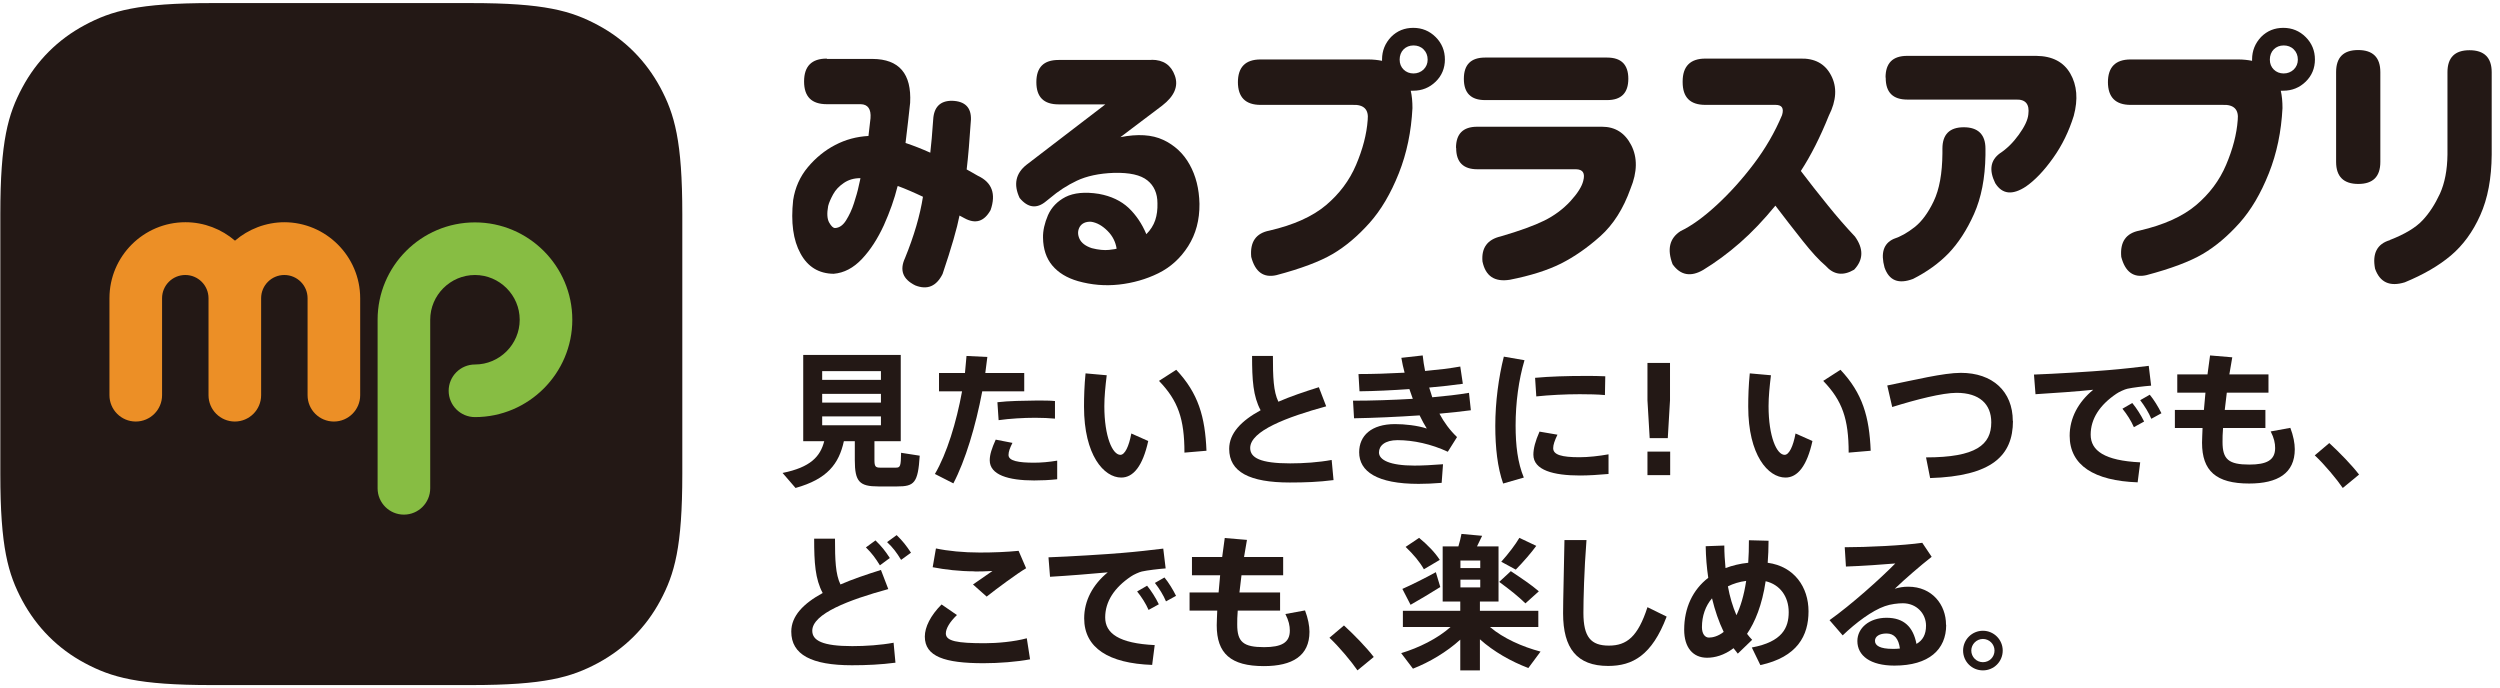
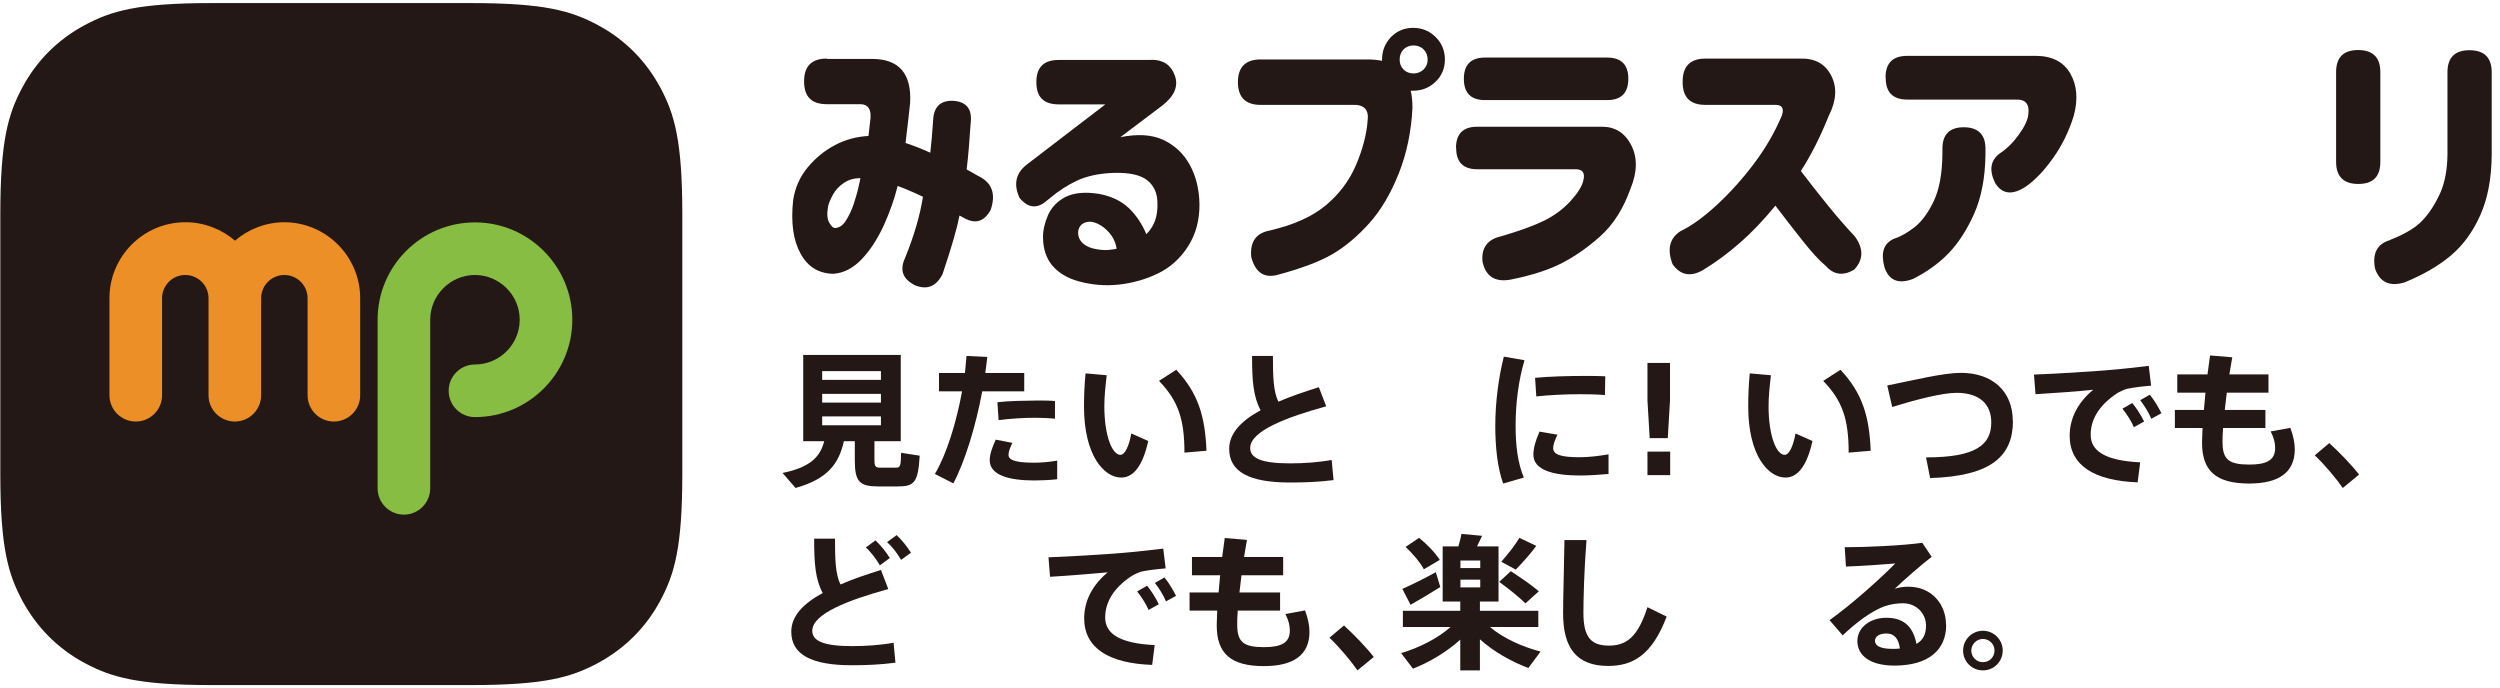
<svg xmlns="http://www.w3.org/2000/svg" width="287" height="79" viewBox="0 0 287 79" fill="none">
  <path fill-rule="evenodd" clip-rule="evenodd" d="M24.291 0.354H54.074C62.505 0.354 65.564 1.237 68.643 2.884C71.721 4.531 74.133 6.962 75.799 10.04C77.446 13.119 78.329 16.177 78.329 24.608V54.392C78.329 62.823 77.446 65.882 75.799 68.96C74.152 72.038 71.721 74.45 68.643 76.117C65.564 77.764 62.505 78.646 54.074 78.646H24.291C15.86 78.646 12.801 77.764 9.723 76.117C6.645 74.47 4.233 72.038 2.566 68.96C0.919 65.882 0.037 62.823 0.037 54.392V24.608C0.037 16.177 0.919 13.119 2.566 10.04C4.213 6.962 6.645 4.531 9.723 2.884C12.801 1.237 15.86 0.354 24.291 0.354Z" fill="#231815" />
  <path d="M46.369 59.079C44.702 59.079 43.349 57.726 43.349 56.059V36.707C43.349 30.531 48.369 25.531 54.525 25.531C60.682 25.531 65.701 30.55 65.701 36.707C65.701 42.864 60.682 47.883 54.525 47.883C52.859 47.883 51.506 46.53 51.506 44.864C51.506 43.197 52.859 41.844 54.525 41.844C57.349 41.844 59.662 39.53 59.662 36.707C59.662 33.883 57.349 31.57 54.525 31.57C51.702 31.57 49.388 33.883 49.388 36.707V56.059C49.388 57.726 48.035 59.079 46.369 59.079Z" fill="#87BD43" />
  <path d="M32.682 25.511C30.506 25.511 28.506 26.315 26.977 27.628C25.447 26.315 23.448 25.511 21.291 25.511C16.487 25.511 12.565 29.413 12.565 34.236V45.373C12.565 47.039 13.918 48.392 15.585 48.392C17.252 48.392 18.605 47.039 18.605 45.373V34.236C18.605 32.765 19.8 31.569 21.271 31.569C22.742 31.569 23.938 32.765 23.938 34.236V45.373C23.938 47.039 25.291 48.392 26.957 48.392C28.624 48.392 29.977 47.039 29.977 45.373V34.236C29.977 32.765 31.173 31.569 32.643 31.569C34.114 31.569 35.31 32.765 35.31 34.236V45.373C35.31 47.039 36.663 48.392 38.329 48.392C39.996 48.392 41.349 47.039 41.349 45.373V34.236C41.349 29.432 37.427 25.511 32.624 25.511H32.682Z" fill="#EC8F26" />
  <path d="M105.582 52.333C105.386 55.45 104.955 55.843 102.994 55.843H100.837C98.661 55.843 98.132 55.294 98.132 52.823V50.647H96.877C96.308 53.255 94.975 54.999 91.328 56.019L89.838 54.294C93.053 53.647 94.171 52.411 94.622 50.647H92.21V40.745H103.406V50.647H100.386V52.803C100.386 53.549 100.504 53.686 101.053 53.686H102.837C103.347 53.686 103.425 53.549 103.445 51.98L105.582 52.313V52.333ZM94.386 43.608H101.131V42.608H94.386V43.608ZM94.386 46.215H101.131V45.215H94.386V46.215ZM94.386 48.823H101.131V47.804H94.386V48.823Z" fill="#231815" />
  <path d="M112.759 44.941C112.014 48.902 110.817 52.882 109.445 55.49L107.327 54.411C108.7 52.078 109.798 48.47 110.445 44.922H107.798V42.824H110.778L110.955 40.863L113.347 40.98L113.112 42.824H117.582V44.922H112.759V44.941ZM121.366 52.882V55.019C120.464 55.117 119.562 55.156 118.719 55.156C115.739 55.156 113.621 54.509 113.621 52.843C113.621 52.196 113.857 51.47 114.308 50.47L116.229 50.843C115.935 51.431 115.778 51.843 115.778 52.235C115.778 52.921 116.955 53.117 118.7 53.117C119.523 53.117 120.445 53.039 121.366 52.882ZM114.504 46.176C115.778 46.019 117.562 46 119.033 45.98C119.817 45.98 120.543 45.98 121.111 46.039V48.059C120.484 48 119.68 47.961 118.837 47.961C117.484 47.961 115.876 48.059 114.641 48.235L114.504 46.196V46.176Z" fill="#231815" />
  <path d="M129.876 49.765L131.817 50.628C131.189 53.49 130.111 54.824 128.719 54.824C126.739 54.824 124.445 52.275 124.445 46.687C124.445 45.53 124.484 44.255 124.621 42.863L127.052 43.079C126.895 44.373 126.778 45.549 126.778 46.628C126.778 50.138 127.719 52.216 128.621 52.216C129.131 52.216 129.601 51.255 129.876 49.765ZM138.503 51.745L135.974 51.961C135.974 48.098 135.248 46 133.052 43.726L135.032 42.451C137.581 45.157 138.346 47.863 138.503 51.745Z" fill="#231815" />
  <path d="M153.071 55.117C151.404 55.333 149.796 55.392 148.071 55.392C143.444 55.392 141.11 54.176 141.11 51.529C141.11 49.725 142.522 48.294 144.718 47.098C143.855 45.49 143.738 43.627 143.738 40.863H146.13C146.13 43.294 146.189 44.941 146.757 46.117C148.149 45.51 149.718 44.98 151.404 44.451L152.247 46.647C147.738 47.882 143.522 49.47 143.522 51.431C143.522 52.549 144.679 53.196 148.11 53.196C149.659 53.196 151.385 53.078 152.875 52.803L153.09 55.117H153.071Z" fill="#231815" />
-   <path d="M167.267 50.176L166.208 51.862C164.326 50.98 162.248 50.529 160.444 50.529C158.973 50.529 158.306 51.176 158.306 51.941C158.306 52.803 159.542 53.45 162.385 53.45C163.247 53.45 164.444 53.392 165.659 53.294L165.502 55.431C164.6 55.509 163.6 55.548 162.855 55.548C158.071 55.548 156.032 54.117 156.032 51.921C156.032 50.019 157.424 48.686 160.15 48.686C161.267 48.686 162.718 48.843 163.796 49.196C163.522 48.764 163.247 48.255 162.973 47.686C160.385 47.862 157.679 47.98 155.444 48.019L155.326 46C157.483 46 159.875 45.921 162.189 45.784L161.797 44.666C159.855 44.804 157.836 44.902 156.071 44.921L155.954 42.941C157.62 42.941 159.463 42.882 161.248 42.784C161.091 42.215 160.973 41.647 160.875 41.078L163.326 40.804C163.385 41.392 163.483 42 163.6 42.588C165.071 42.451 166.443 42.294 167.64 42.078L167.934 44.059C166.816 44.215 165.463 44.372 164.071 44.49L164.424 45.608C165.953 45.47 167.385 45.313 168.639 45.098L168.855 47.098C167.796 47.235 166.581 47.372 165.247 47.49C165.777 48.49 166.463 49.411 167.267 50.176Z" fill="#231815" />
  <path d="M175.012 41.353C174.345 43.589 173.992 46.236 173.992 48.843C173.992 51.138 174.228 53.118 174.934 54.824L172.561 55.51C171.914 53.667 171.659 51.412 171.659 48.883C171.659 46.138 172.051 43.275 172.64 40.942L175.012 41.353ZM184.659 52.137V54.412C183.58 54.51 182.345 54.588 181.384 54.588C178.345 54.588 176.032 53.98 176.032 52.196C176.032 51.51 176.247 50.647 176.737 49.549L178.796 49.902C178.463 50.608 178.306 51.059 178.306 51.451C178.306 52.216 179.286 52.49 181.326 52.49C182.345 52.49 183.561 52.353 184.659 52.157V52.137ZM176.365 45.49L176.228 43.373C177.894 43.216 180.012 43.157 181.933 43.157C182.776 43.157 183.6 43.157 184.286 43.197L184.247 45.353C183.404 45.275 182.365 45.255 181.345 45.255C179.698 45.255 177.835 45.353 176.345 45.51L176.365 45.49Z" fill="#231815" />
  <path d="M191.736 51.842V54.548H189.128V51.842H191.736ZM189.383 50.294L189.128 45.96V41.666H191.717V45.96L191.462 50.294H189.383Z" fill="#231815" />
  <path d="M206.128 49.765L208.07 50.628C207.442 53.49 206.364 54.824 204.972 54.824C202.991 54.824 200.697 52.275 200.697 46.687C200.697 45.53 200.736 44.255 200.874 42.863L203.305 43.079C203.148 44.373 203.031 45.549 203.031 46.628C203.031 50.138 203.972 52.216 204.874 52.216C205.383 52.216 205.854 51.255 206.128 49.765ZM214.756 51.745L212.226 51.961C212.226 48.098 211.501 46 209.305 43.726L211.285 42.451C213.834 45.157 214.599 47.863 214.756 51.745Z" fill="#231815" />
  <path d="M231.088 48.313C231.088 52.333 228.637 54.666 221.579 54.882L221.108 52.509C226.853 52.509 228.598 51.058 228.598 48.489C228.598 46.392 227.245 45.097 224.618 45.097C222.99 45.097 219.99 45.862 217.226 46.725L216.657 44.254C219.775 43.627 223.108 42.803 225.108 42.803C228.735 42.803 231.069 44.921 231.069 48.333L231.088 48.313Z" fill="#231815" />
  <path d="M245.695 53.078L245.401 55.372C240.421 55.195 237.597 53.431 237.597 50.019C237.597 48 238.578 46.157 240.303 44.745C238.637 44.921 235.715 45.137 233.676 45.255L233.5 43C235.813 42.921 240.264 42.647 242.029 42.49C243.519 42.372 245.381 42.157 246.676 42L246.95 44.274C246.146 44.333 244.832 44.49 244.225 44.627C243.931 44.686 243.244 45 242.97 45.196C241.048 46.49 240.009 48.078 240.009 49.901C240.009 51.725 241.578 52.882 245.715 53.078H245.695ZM244.793 46.274C245.264 46.843 245.793 47.666 246.146 48.392L244.97 49.039C244.656 48.313 244.166 47.549 243.656 46.921L244.774 46.274H244.793ZM248.146 47.431L246.97 48.078C246.676 47.372 246.205 46.608 245.695 45.941L246.793 45.313C247.264 45.882 247.774 46.706 248.127 47.431H248.146Z" fill="#231815" />
  <path d="M263.441 51.568C263.441 54.333 261.48 55.509 258.205 55.509C254.402 55.509 252.794 54.058 252.794 50.823C252.794 50.392 252.833 49.803 252.853 49.137H249.676V47.058H253.01L253.186 45.078H249.951V42.98H253.421L253.715 40.804L256.264 41.019L255.931 42.98H260.421V45.078H255.637L255.402 47.058H260.068V49.137H255.206C255.147 49.784 255.147 50.333 255.147 50.745C255.147 52.725 255.833 53.333 258.225 53.333C260.225 53.333 261.186 52.823 261.186 51.431C261.186 50.882 261.068 50.294 260.676 49.529L262.931 49.117C263.284 50.039 263.441 50.901 263.441 51.568Z" fill="#231815" />
  <path d="M270.832 54.471L268.95 56.02C268.283 55.04 266.851 53.314 265.734 52.275L267.401 50.863C268.577 51.942 269.989 53.393 270.812 54.471H270.832Z" fill="#231815" />
  <path d="M102.582 73.764L102.798 76.077C101.131 76.293 99.524 76.371 97.798 76.371C93.171 76.371 90.838 75.156 90.838 72.509C90.838 70.705 92.249 69.274 94.445 68.078C93.583 66.47 93.465 64.607 93.465 61.842H95.857C95.857 64.274 95.916 65.921 96.484 67.097C97.877 66.489 99.445 65.96 101.131 65.43L101.975 67.626C97.465 68.862 93.249 70.45 93.249 72.411C93.249 73.528 94.406 74.175 97.837 74.175C99.386 74.175 101.112 74.058 102.602 73.783L102.582 73.764ZM99.406 62.842L100.504 62.038C101.21 62.725 101.602 63.215 102.151 64.058L101.014 64.901C100.504 64.078 100.092 63.509 99.426 62.862L99.406 62.842ZM104.582 63.45L103.445 64.274C102.935 63.431 102.524 62.882 101.837 62.234L102.935 61.431C103.641 62.117 104.033 62.627 104.582 63.45Z" fill="#231815" />
-   <path d="M118.268 75.686C116.739 75.98 114.68 76.137 112.915 76.137C108.445 76.137 106.17 75.372 106.17 73.078C106.17 71.999 106.817 70.666 108.092 69.392L109.857 70.607C109.033 71.392 108.582 72.156 108.582 72.725C108.582 73.607 109.896 73.843 113.053 73.843C114.484 73.843 116.445 73.666 117.876 73.274L118.248 75.666L118.268 75.686ZM111.856 65.588C110.17 65.588 108.484 65.392 107.072 65.117L107.445 62.96C108.817 63.255 110.602 63.431 112.484 63.431C114.013 63.431 115.562 63.372 116.935 63.235L117.798 65.235C116.817 65.804 114.405 67.588 113.268 68.49L111.7 67.098L113.935 65.549C113.288 65.588 112.464 65.608 111.876 65.608L111.856 65.588Z" fill="#231815" />
  <path d="M132.562 74.038L132.268 76.332C127.288 76.156 124.464 74.391 124.464 70.98C124.464 68.96 125.444 67.117 127.17 65.705C125.503 65.862 122.582 66.097 120.543 66.215L120.366 63.98C122.68 63.901 127.131 63.627 128.895 63.47C130.385 63.352 132.248 63.137 133.542 62.98L133.817 65.254C133.013 65.313 131.699 65.47 131.091 65.607C130.797 65.666 130.111 65.98 129.837 66.176C127.915 67.47 126.876 69.058 126.876 70.882C126.876 72.705 128.444 73.862 132.582 74.058L132.562 74.038ZM131.68 67.234C132.15 67.803 132.68 68.627 133.032 69.372L131.856 70.019C131.542 69.293 131.052 68.529 130.542 67.901L131.66 67.254L131.68 67.234ZM135.032 68.391L133.856 69.038C133.562 68.333 133.091 67.568 132.582 66.921L133.68 66.293C134.15 66.862 134.66 67.686 135.013 68.411L135.032 68.391Z" fill="#231815" />
  <path d="M150.327 72.528C150.327 75.293 148.366 76.469 145.091 76.469C141.288 76.469 139.68 75.018 139.68 71.783C139.68 71.352 139.719 70.763 139.739 70.097H136.562V68.018H139.895L140.072 66.038H136.837V63.94H140.307L140.601 61.764L143.15 61.979L142.817 63.94H147.307V66.038H142.523L142.288 68.018H146.954V70.097H142.092C142.033 70.724 142.033 71.293 142.033 71.704C142.033 73.685 142.719 74.293 145.111 74.293C147.111 74.293 148.072 73.783 148.072 72.391C148.072 71.842 147.954 71.254 147.562 70.489L149.817 70.077C150.17 70.999 150.327 71.861 150.327 72.528Z" fill="#231815" />
  <path d="M157.718 75.41L155.836 76.959C155.169 75.979 153.738 74.254 152.62 73.214L154.287 71.802C155.463 72.881 156.875 74.332 157.698 75.41H157.718Z" fill="#231815" />
  <path d="M175.443 76.685C173.482 75.94 171.462 74.803 169.894 73.391V76.96H167.639V73.431C166.09 74.842 164.11 76.019 162.208 76.764L160.855 74.98C162.874 74.372 165.031 73.313 166.521 71.98H161.051V70.117H167.639V69.058H165.619V62.725H167.423C167.58 62.215 167.698 61.706 167.776 61.294L170.149 61.509L169.56 62.725H172.031V69.058H169.894V70.117H176.599V71.98H171.05C172.56 73.274 174.776 74.254 176.854 74.803L175.443 76.705V76.685ZM161.933 69.431L160.992 67.607C161.933 67.195 163.678 66.333 164.835 65.686L165.345 67.391C164.306 68.039 162.815 68.941 161.933 69.431ZM161.365 62.784L162.914 61.745C163.953 62.607 164.737 63.431 165.286 64.274L163.463 65.352C162.992 64.509 162.286 63.666 161.365 62.784ZM169.933 64.352H167.658V65.215H169.933V64.352ZM169.933 66.548H167.658V67.431H169.933V66.548ZM175.129 69.274C174.325 68.49 173.325 67.686 172.109 66.803L173.443 65.568C174.737 66.431 175.795 67.137 176.658 67.882L175.109 69.274H175.129ZM174.011 65.392L172.345 64.49C173.188 63.548 173.992 62.49 174.423 61.745L176.364 62.666C175.776 63.47 174.913 64.47 174.011 65.392Z" fill="#231815" />
  <path d="M191.325 70.803C189.639 75.234 187.423 76.45 184.619 76.45C181.031 76.45 179.443 74.43 179.443 70.411C179.443 68.842 179.541 65.548 179.6 61.999H182.129C181.855 65.528 181.776 68.822 181.776 70.352C181.776 73.136 182.639 74.116 184.698 74.116C186.756 74.116 188.031 73.097 189.129 69.705L191.325 70.783V70.803Z" fill="#231815" />
-   <path d="M207.618 70.195C207.618 72.96 206.343 75.43 202.089 76.352L201.108 74.332C204.598 73.685 205.343 72.078 205.343 70.274C205.343 68.47 204.324 67.097 202.696 66.725C202.285 69.47 201.481 71.411 200.559 72.764C200.736 73.019 200.951 73.234 201.147 73.45L199.5 75.038L199.01 74.411C197.932 75.234 196.853 75.509 195.971 75.509C194.344 75.509 193.344 74.332 193.344 72.293C193.344 69.784 194.324 67.705 196.108 66.333C195.932 65.156 195.834 63.96 195.814 62.705L197.951 62.627C197.951 63.49 198.01 64.372 198.089 65.215C198.873 64.921 199.736 64.705 200.696 64.607C200.755 63.823 200.775 62.941 200.775 62.019L203.03 62.078C203.03 62.96 202.991 63.823 202.932 64.607C205.99 65.019 207.618 67.411 207.618 70.176V70.195ZM197.873 72.528C197.324 71.391 196.873 70.078 196.54 68.686C195.795 69.548 195.383 70.705 195.383 71.999C195.383 72.744 195.716 73.195 196.187 73.195C196.599 73.195 197.226 73.058 197.873 72.548V72.528ZM199.344 70.627C199.795 69.686 200.206 68.391 200.461 66.686C199.696 66.784 198.991 66.999 198.363 67.313C198.579 68.509 198.912 69.627 199.344 70.627Z" fill="#231815" />
  <path d="M223.422 71.745C223.422 74.568 221.442 76.411 217.481 76.411C214.716 76.411 213.226 75.274 213.226 73.588C213.226 72.117 214.579 70.921 216.579 70.921C218.579 70.921 219.638 71.98 220.01 73.921C220.736 73.509 221.108 72.843 221.108 71.823C221.108 70.45 220.03 69.254 218.442 69.254C217.912 69.254 217.03 69.352 216.383 69.588C214.912 70.097 213.05 71.49 211.54 72.941L210.03 71.195C212.56 69.392 215.775 66.509 217.579 64.686C216.246 64.803 213.716 64.98 211.913 65.039L211.775 62.823C214.285 62.823 218.481 62.627 220.677 62.313L221.755 63.921C220.481 64.921 218.638 66.509 217.52 67.588C218.03 67.431 218.501 67.353 219.069 67.353C221.814 67.353 223.402 69.431 223.402 71.705L223.422 71.745ZM218.108 74.45C217.971 73.352 217.481 72.725 216.579 72.725C215.756 72.725 215.246 73.058 215.246 73.568C215.246 74.117 215.834 74.49 217.265 74.49C217.559 74.49 217.834 74.49 218.108 74.45Z" fill="#231815" />
  <path d="M229.912 74.685C229.912 75.94 228.912 76.96 227.638 76.96C226.363 76.96 225.363 75.94 225.363 74.685C225.363 73.43 226.383 72.411 227.638 72.411C228.893 72.411 229.912 73.43 229.912 74.685ZM228.971 74.685C228.971 73.94 228.363 73.352 227.638 73.352C226.912 73.352 226.304 73.96 226.304 74.685C226.304 75.411 226.893 76.019 227.638 76.019C228.383 76.019 228.971 75.43 228.971 74.685Z" fill="#231815" />
  <path d="M94.935 6.765H100.17C103.229 6.785 104.66 8.471 104.484 11.804C104.347 13.118 104.17 14.647 103.955 16.412C104.896 16.726 105.837 17.098 106.798 17.529C106.915 16.588 107.013 15.333 107.131 13.726C107.209 12.294 107.935 11.569 109.268 11.569C110.778 11.608 111.503 12.334 111.464 13.726C111.307 16.078 111.15 18 110.974 19.451L112.288 20.196C113.876 20.941 114.366 22.255 113.719 24.117C112.974 25.451 111.974 25.745 110.7 25.039L110.151 24.745C109.876 26.176 109.229 28.431 108.209 31.451C107.504 32.862 106.464 33.313 105.072 32.764C103.641 32.058 103.249 31.019 103.896 29.627C104.935 27.078 105.621 24.725 105.955 22.588C105.445 22.353 104.955 22.117 104.484 21.921C103.994 21.706 103.543 21.529 103.072 21.353L103.033 21.412C102.68 22.843 102.151 24.333 101.465 25.863C100.759 27.392 99.935 28.686 98.955 29.725C97.974 30.764 96.896 31.333 95.7 31.431C93.994 31.411 92.72 30.627 91.896 29.098C91.053 27.568 90.779 25.529 91.053 22.98C91.269 21.549 91.837 20.274 92.739 19.196C93.641 18.118 94.7 17.255 95.876 16.647C97.073 16.02 98.327 15.686 99.7 15.608C99.778 14.902 99.857 14.235 99.935 13.569C100.014 12.53 99.641 11.981 98.817 11.961H94.916C93.171 11.961 92.308 11.098 92.308 9.353C92.308 7.608 93.171 6.726 94.916 6.726L94.935 6.765ZM95.876 26.176C96.347 26.157 96.778 25.863 97.131 25.294C97.484 24.725 97.798 24.078 98.033 23.333C98.269 22.588 98.465 21.941 98.582 21.353C98.719 20.784 98.778 20.471 98.778 20.451C98.053 20.451 97.425 20.627 96.876 21C96.327 21.372 95.916 21.804 95.641 22.314C95.367 22.823 95.171 23.255 95.073 23.647C94.916 24.49 94.955 25.137 95.19 25.549C95.425 25.961 95.641 26.176 95.857 26.176H95.876Z" fill="#231815" />
  <path d="M132.209 6.864C133.562 6.864 134.444 7.472 134.875 8.687C135.307 9.903 134.817 11.04 133.424 12.119L128.621 15.746C130.601 15.354 132.248 15.452 133.542 16.06C134.836 16.668 135.856 17.609 136.562 18.883C137.287 20.177 137.66 21.668 137.699 23.393C137.718 25.256 137.287 26.863 136.405 28.256C135.522 29.648 134.366 30.687 132.973 31.373C131.581 32.059 130.052 32.491 128.464 32.667C126.856 32.844 125.287 32.706 123.758 32.275C122.464 31.902 121.484 31.295 120.797 30.471C120.111 29.648 119.758 28.589 119.739 27.295C119.719 26.491 119.915 25.628 120.307 24.707C120.719 23.785 121.386 23.099 122.327 22.609C123.268 22.138 124.542 22.001 126.15 22.256C127.562 22.511 128.699 23.06 129.562 23.863C130.405 24.667 131.091 25.667 131.601 26.883C132.072 26.413 132.424 25.863 132.621 25.275C132.817 24.687 132.895 24.04 132.875 23.334C132.875 22.197 132.483 21.314 131.719 20.707C130.934 20.079 129.679 19.805 127.895 19.844C126.17 19.903 124.738 20.217 123.621 20.746C122.503 21.275 121.484 21.942 120.562 22.726L120.072 23.118C119.013 24.001 117.994 23.863 117.052 22.726C116.327 21.177 116.601 19.903 117.837 18.922L126.895 11.982H121.523C119.817 11.982 118.974 11.138 118.974 9.433C118.974 7.727 119.817 6.884 121.523 6.884H132.189L132.209 6.864ZM125.268 25.452C124.64 25.432 124.209 25.628 123.954 26.04C123.719 26.452 123.699 26.903 123.915 27.393C124.131 27.883 124.621 28.256 125.346 28.491C126.111 28.687 126.778 28.746 127.327 28.687C127.876 28.628 128.17 28.569 128.189 28.55C128.072 27.785 127.738 27.099 127.15 26.511C126.562 25.922 125.934 25.55 125.229 25.452H125.268Z" fill="#231815" />
  <path d="M142.111 9.452C142.111 7.707 142.974 6.825 144.719 6.825H157.052C157.64 6.825 158.169 6.884 158.659 6.982V6.825C158.659 5.825 159.012 4.962 159.699 4.237C160.404 3.531 161.248 3.198 162.247 3.198C163.247 3.198 164.11 3.551 164.816 4.256C165.522 4.962 165.875 5.825 165.875 6.825C165.875 7.825 165.522 8.688 164.816 9.374C164.11 10.06 163.247 10.413 162.247 10.413H161.953C162.091 11.001 162.149 11.668 162.149 12.413C162.012 15.099 161.502 17.59 160.581 19.903C159.659 22.217 158.542 24.119 157.208 25.609C155.875 27.099 154.463 28.295 152.993 29.158C151.522 30.02 149.346 30.844 146.522 31.589C145.052 31.922 144.091 31.216 143.64 29.491C143.483 27.766 144.189 26.766 145.738 26.471C148.522 25.825 150.699 24.844 152.228 23.55C153.758 22.256 154.914 20.727 155.679 18.923C156.444 17.119 156.895 15.413 157.012 13.766C157.15 12.57 156.561 11.982 155.287 12.041H144.719C142.974 12.041 142.111 11.158 142.111 9.413V9.452ZM163.894 6.845C163.894 6.374 163.738 5.982 163.424 5.668C163.11 5.355 162.718 5.217 162.267 5.217C161.816 5.217 161.424 5.374 161.13 5.668C160.836 5.962 160.679 6.374 160.679 6.845C160.679 7.315 160.836 7.688 161.13 7.982C161.424 8.276 161.816 8.433 162.267 8.433C162.718 8.433 163.11 8.276 163.424 7.982C163.738 7.668 163.894 7.296 163.894 6.845Z" fill="#231815" />
  <path d="M167.149 16.98C167.149 15.373 167.953 14.549 169.58 14.549H183.913C185.423 14.549 186.54 15.255 187.266 16.667C187.991 18.078 187.972 19.745 187.187 21.647C186.364 23.96 185.207 25.784 183.717 27.117C182.227 28.451 180.717 29.49 179.207 30.255C177.678 31.019 175.717 31.647 173.325 32.117C171.58 32.392 170.541 31.705 170.188 30.019C170.051 28.451 170.756 27.49 172.286 27.137C174.443 26.51 176.109 25.902 177.266 25.333C178.423 24.764 179.423 24.019 180.266 23.117C181.109 22.196 181.599 21.412 181.756 20.765C181.991 19.882 181.717 19.451 180.933 19.431H169.6C167.992 19.431 167.168 18.627 167.168 17V16.961L167.149 16.98ZM168.051 9.039C168.051 7.432 168.855 6.608 170.482 6.608H184.501C186.109 6.608 186.932 7.412 186.932 9.039C186.932 10.667 186.128 11.49 184.501 11.49H170.482C168.874 11.49 168.051 10.687 168.051 9.059V9.02V9.039Z" fill="#231815" />
  <path d="M193.168 9.353C193.168 7.608 194.05 6.726 195.775 6.726H206.618C208.304 6.667 209.5 7.295 210.206 8.648C210.912 9.981 210.834 11.53 209.951 13.275C208.951 15.765 207.873 17.883 206.736 19.628C207.716 20.922 208.736 22.216 209.814 23.549C210.873 24.863 211.932 26.078 212.951 27.157C213.951 28.549 213.932 29.823 212.853 30.96C211.579 31.706 210.5 31.549 209.579 30.509C208.853 29.902 207.971 28.941 206.932 27.627C205.893 26.314 204.854 24.98 203.814 23.608C202.481 25.235 201.128 26.667 199.736 27.882C198.344 29.098 196.952 30.117 195.54 30.98C194.109 31.823 192.913 31.608 192.011 30.333C191.364 28.608 191.658 27.353 192.932 26.529C194.168 25.941 195.56 24.941 197.069 23.549C198.579 22.157 200.011 20.569 201.344 18.804C202.677 17.039 203.755 15.177 204.579 13.216C204.814 12.432 204.579 12.04 203.834 12.04H195.775C194.03 12.04 193.168 11.177 193.168 9.432V9.393V9.353Z" fill="#231815" />
  <path d="M217.382 27.432C218.166 27.177 218.97 26.726 219.794 26.079C220.617 25.432 221.343 24.451 221.99 23.099C222.637 21.746 222.97 19.922 222.99 17.608V17.06C222.99 15.432 223.813 14.609 225.441 14.609C227.068 14.609 227.931 15.432 227.931 17.06V17.805C227.892 20.471 227.441 22.726 226.617 24.569C225.794 26.412 224.813 27.902 223.715 29.059C222.617 30.196 221.245 31.196 219.617 32.02C217.951 32.647 216.872 32.216 216.343 30.706C215.892 29.059 216.225 27.961 217.382 27.432ZM216.461 8.903C216.461 7.236 217.284 6.413 218.951 6.413H233.754C235.617 6.432 236.911 7.119 237.676 8.452C238.44 9.785 238.578 11.393 238.068 13.295C237.519 15.06 236.735 16.687 235.695 18.138C234.656 19.608 233.617 20.687 232.578 21.412C231.029 22.432 229.852 22.314 229.048 21.02C228.323 19.53 228.499 18.412 229.578 17.608C230.362 17.099 231.088 16.393 231.754 15.471C232.421 14.55 232.793 13.765 232.852 13.138C233.009 11.962 232.539 11.393 231.441 11.432H218.97C217.304 11.432 216.48 10.609 216.48 8.942V8.903H216.461Z" fill="#231815" />
-   <path d="M241.99 9.452C241.99 7.707 242.853 6.825 244.598 6.825H256.931C257.519 6.825 258.049 6.884 258.539 6.982V6.825C258.539 5.825 258.892 4.962 259.578 4.237C260.284 3.531 261.127 3.198 262.127 3.198C263.127 3.198 263.99 3.551 264.695 4.256C265.401 4.962 265.754 5.825 265.754 6.825C265.754 7.825 265.401 8.688 264.695 9.374C263.99 10.06 263.127 10.413 262.127 10.413H261.833C261.97 11.001 262.029 11.668 262.029 12.413C261.892 15.099 261.382 17.59 260.46 19.903C259.539 22.217 258.421 24.119 257.088 25.609C255.754 27.099 254.343 28.295 252.872 29.158C251.402 30.02 249.225 30.844 246.402 31.589C244.931 31.922 243.971 31.216 243.52 29.491C243.363 27.766 244.069 26.766 245.618 26.471C248.402 25.825 250.578 24.844 252.108 23.55C253.637 22.256 254.794 20.727 255.558 18.923C256.323 17.119 256.774 15.413 256.892 13.766C257.029 12.57 256.441 11.982 255.166 12.041H244.598C242.853 12.041 241.99 11.158 241.99 9.413V9.452ZM263.793 6.845C263.793 6.374 263.637 5.982 263.323 5.668C263.009 5.355 262.617 5.217 262.166 5.217C261.715 5.217 261.323 5.374 261.029 5.668C260.735 5.962 260.578 6.374 260.578 6.845C260.578 7.315 260.735 7.688 261.029 7.982C261.323 8.276 261.715 8.433 262.166 8.433C262.617 8.433 263.009 8.276 263.323 7.982C263.637 7.668 263.793 7.296 263.793 6.845Z" fill="#231815" />
  <path d="M268.185 8.275C268.185 6.589 269.028 5.745 270.714 5.745C272.401 5.745 273.263 6.589 273.263 8.275V18.588C273.263 20.274 272.42 21.117 270.734 21.117C269.048 21.117 268.185 20.274 268.185 18.588V8.275ZM274.361 27.549C276.087 26.882 277.342 26.117 278.106 25.294C278.891 24.47 279.538 23.451 280.106 22.235C280.655 21.02 280.949 19.529 280.969 17.745V8.294C280.969 6.608 281.812 5.765 283.498 5.765C285.185 5.765 286.047 6.608 286.047 8.294V17.745C286.028 20.47 285.596 22.784 284.734 24.706C283.89 26.608 282.753 28.157 281.361 29.333C279.969 30.509 278.204 31.529 276.067 32.411C274.342 32.941 273.205 32.411 272.656 30.843C272.322 29.098 272.891 28 274.361 27.568V27.549Z" fill="#231815" />
</svg>